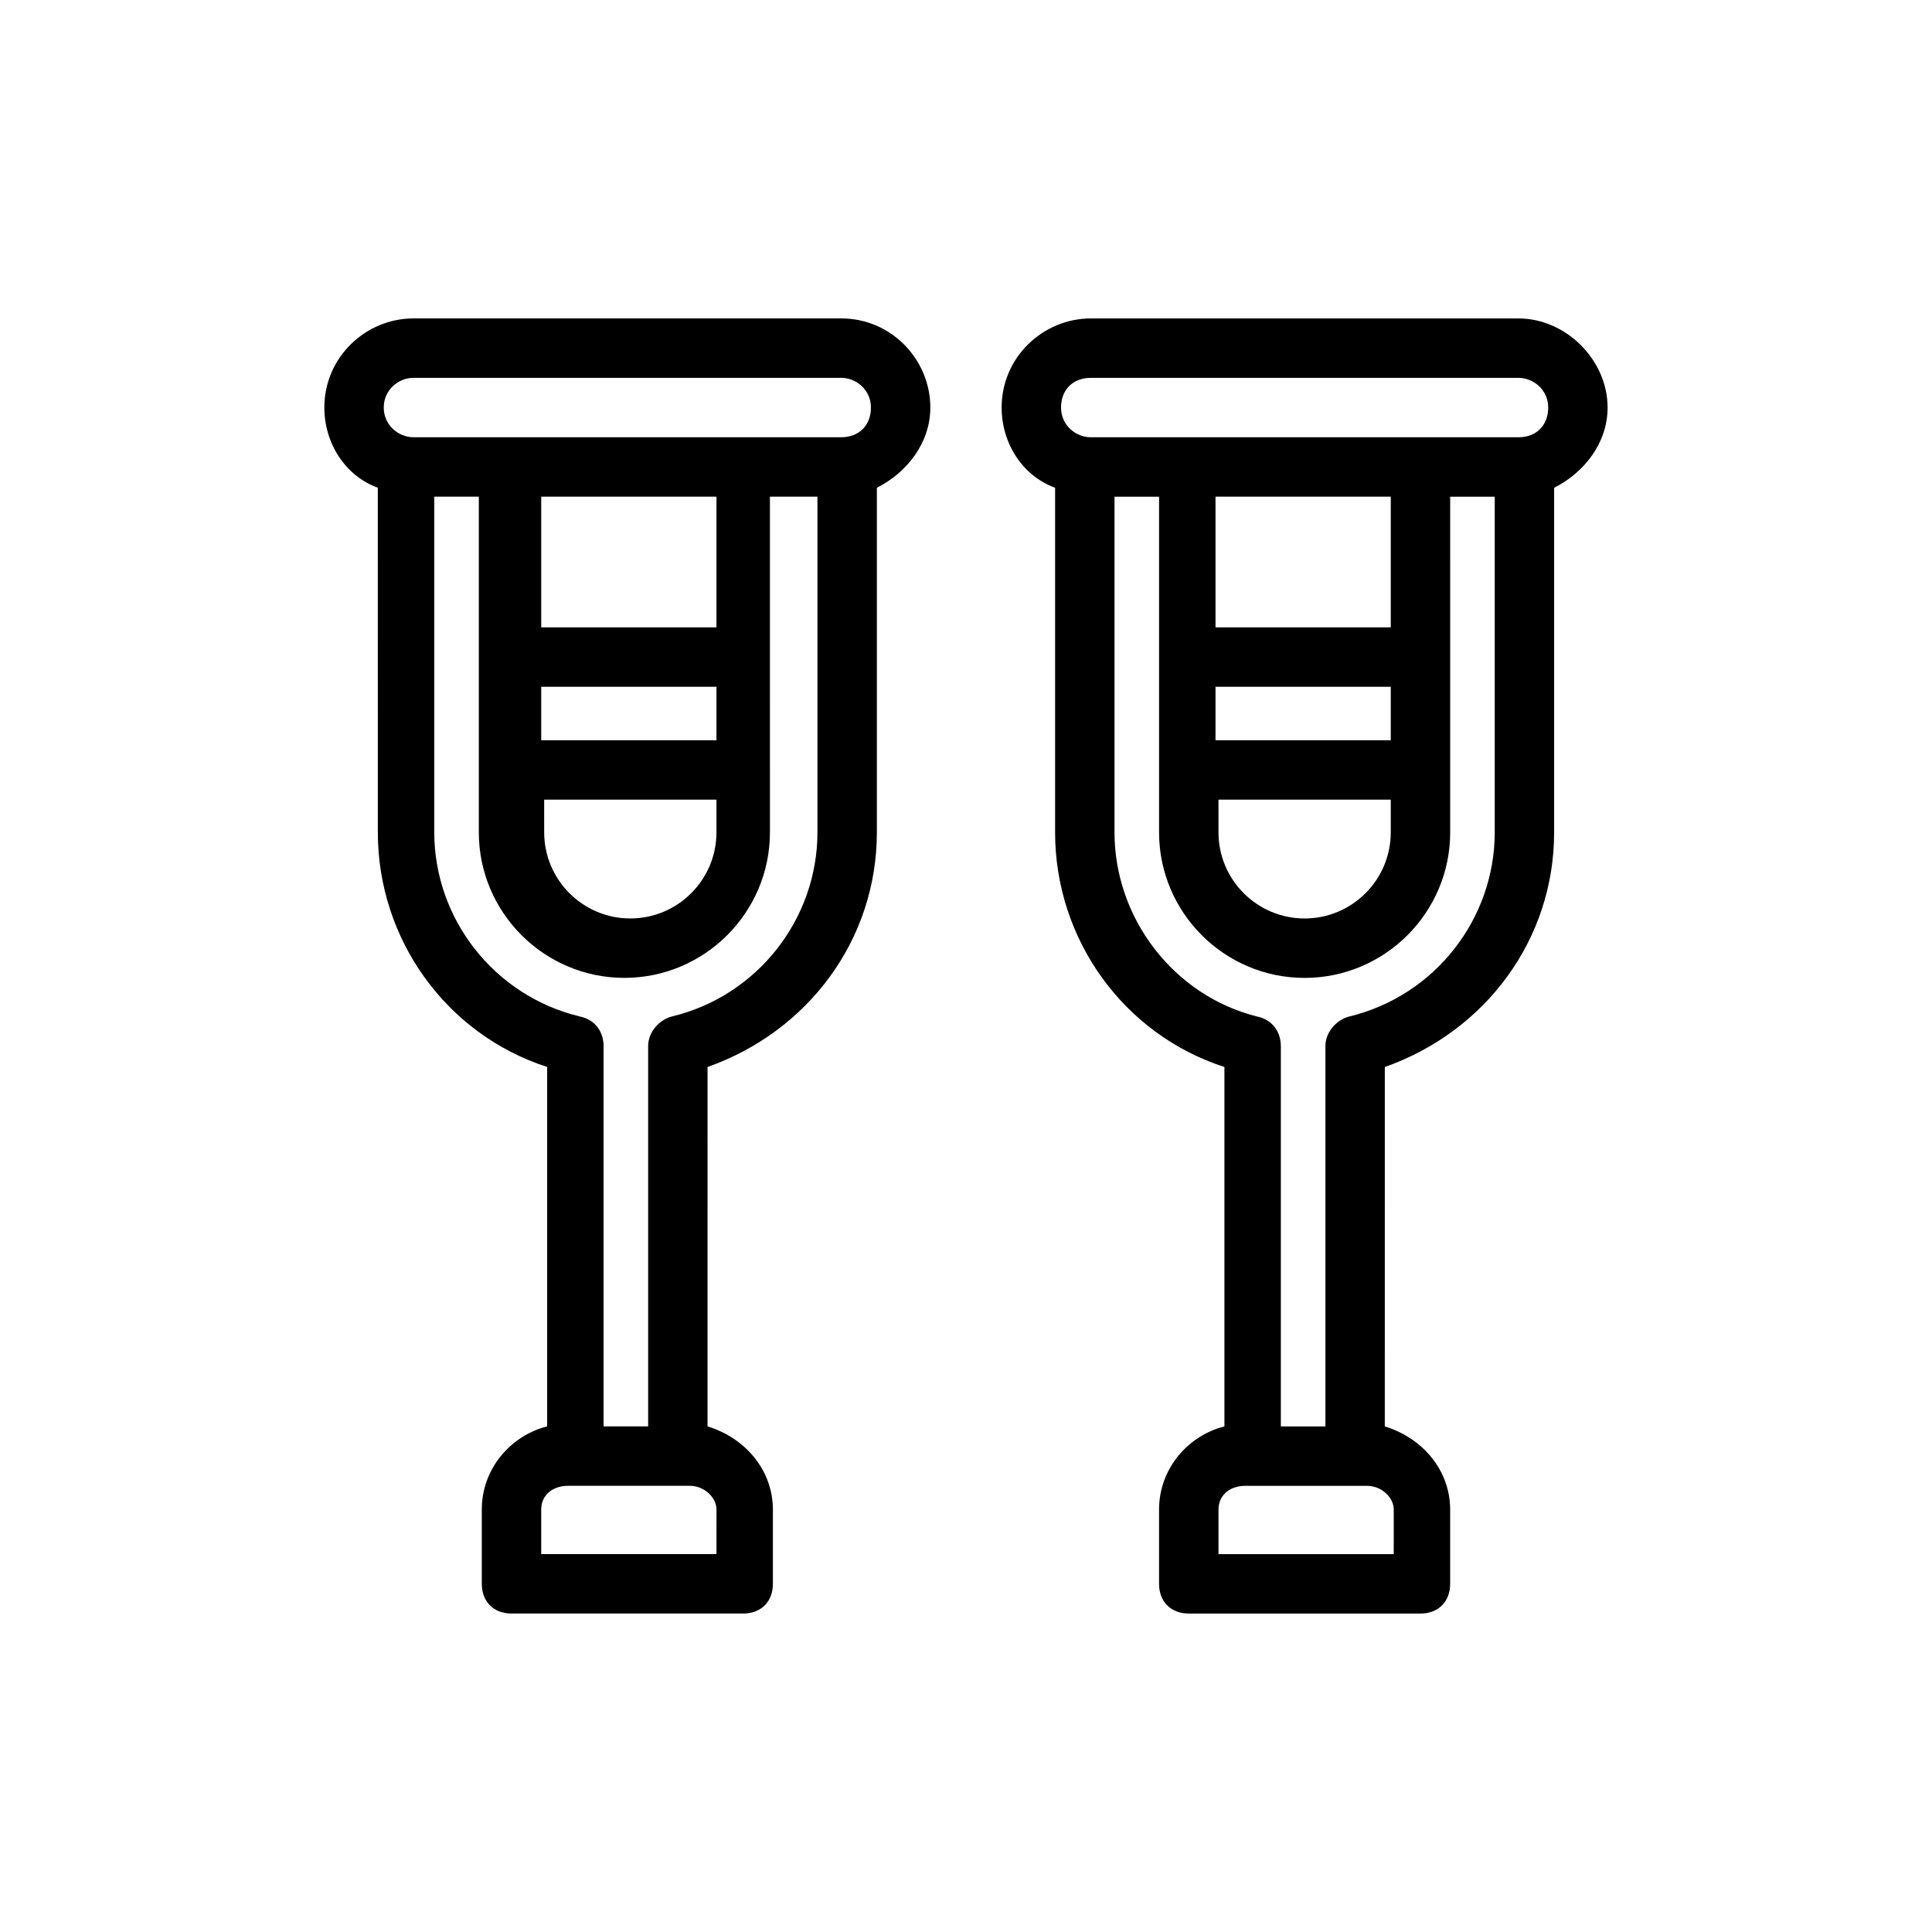
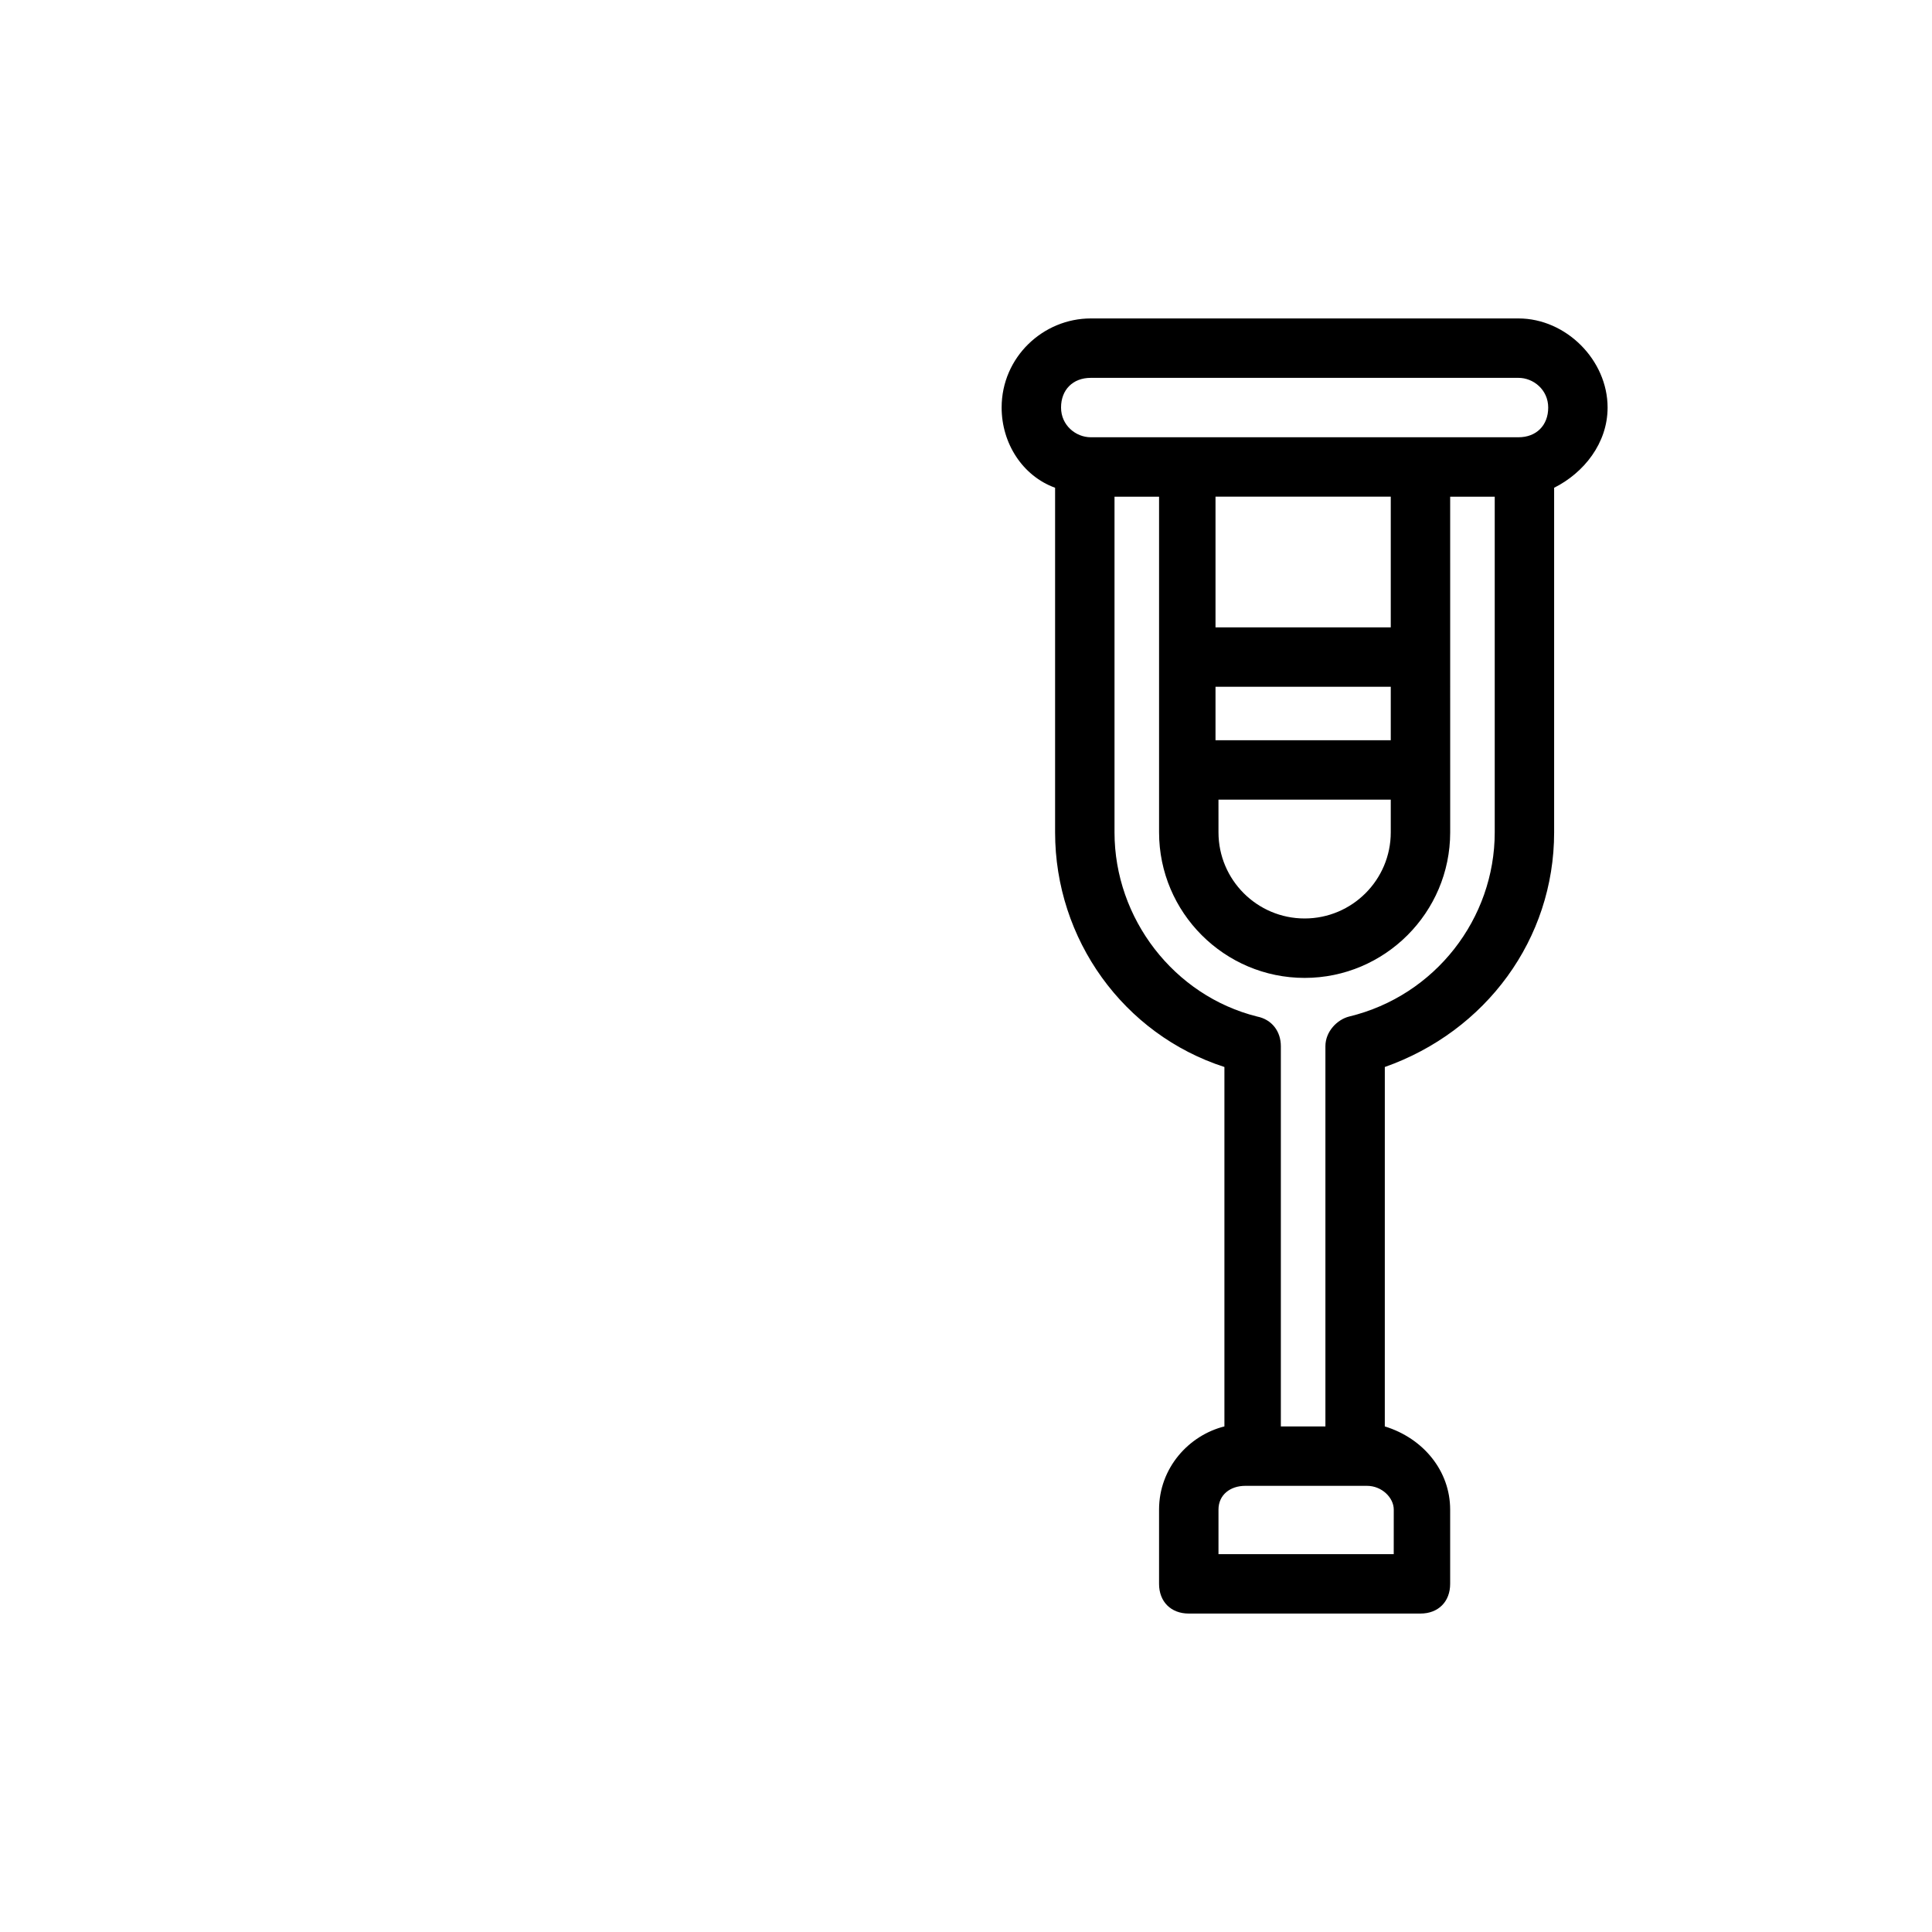
<svg xmlns="http://www.w3.org/2000/svg" fill="#000000" width="800px" height="800px" version="1.1" viewBox="144 144 512 512">
  <g>
-     <path d="m244.13 364.57c0 28.34 18.105 53.531 44.871 62.188v95.25c-9.445 2.363-17.32 11.02-17.32 22.043v19.68c0 4.723 3.148 7.871 7.871 7.871h61.402c4.723 0 7.871-3.148 7.871-7.871v-19.68c0-10.234-7.086-18.895-17.32-22.043l0.004-95.25c26.766-9.445 44.871-33.852 44.871-62.188v-91.316c7.871-3.938 14.168-11.809 14.168-21.254 0-12.594-10.234-23.617-23.617-23.617h-113.36c-12.594 0-23.617 10.234-23.617 23.617 0 9.445 5.512 18.105 14.168 21.254zm88.953 191.29h-45.656v-11.809c0-3.938 3.148-6.297 7.086-6.297h32.277c3.938 0 7.086 3.148 7.086 6.297l-0.004 11.809zm-11.02-142.48c-3.148 0.789-6.297 3.938-6.297 7.871v100.76h-11.809v-100.76c0-3.938-2.363-7.086-6.297-7.871-22.828-5.512-38.574-25.977-38.574-48.805v-88.957h11.809v88.953c0 21.254 17.32 38.574 38.574 38.574s38.574-17.32 38.574-38.574l-0.004-88.953h12.594v88.953c0 22.828-15.742 43.297-38.57 48.809zm-34.637-57.469h46.445v8.66c0 12.594-10.234 22.828-22.828 22.828s-22.828-10.234-22.828-22.828l-0.004-8.66zm0-15.742v-14.168h46.445v14.168zm46.445-29.914h-46.445v-34.637h46.445zm-80.297-66.125h113.36c3.938 0 7.871 3.148 7.871 7.871s-3.148 7.871-7.871 7.871h-113.36c-3.938 0-7.871-3.148-7.871-7.871s3.938-7.871 7.871-7.871z" />
    <path d="m546.42 228.39h-113.36c-12.594 0-23.617 10.234-23.617 23.617 0 9.445 5.512 18.105 14.168 21.254v91.316c0 28.34 18.105 53.531 44.871 62.188v95.25c-9.445 2.363-17.32 11.02-17.32 22.043v19.68c0 4.723 3.148 7.871 7.871 7.871h61.402c4.723 0 7.871-3.148 7.871-7.871v-19.68c0-10.234-7.086-18.895-17.32-22.043l0.004-95.25c26.766-9.445 44.871-33.852 44.871-62.188v-91.316c7.871-3.938 14.168-11.809 14.168-21.254 0.004-12.594-11.02-23.617-23.613-23.617zm-113.36 15.746h113.36c3.938 0 7.871 3.148 7.871 7.871s-3.148 7.871-7.871 7.871h-113.36c-3.938 0-7.871-3.148-7.871-7.871-0.004-4.723 3.144-7.871 7.871-7.871zm33.062 111.78h46.445v8.66c0 12.594-10.234 22.828-22.828 22.828s-22.828-10.234-22.828-22.828l-0.004-8.66zm0-15.742v-14.168h46.445v14.168zm46.445-29.914h-46.445v-34.637h46.445zm0 245.61h-45.656v-11.809c0-3.938 3.148-6.297 7.086-6.297h32.277c3.938 0 7.086 3.148 7.086 6.297l-0.008 11.809zm-11.023-142.48c-3.148 0.789-6.297 3.938-6.297 7.871v100.76h-11.809v-100.76c0-3.938-2.363-7.086-6.297-7.871-22.043-5.512-37.785-25.98-37.785-48.809v-88.953h11.809v88.953c0 21.254 17.32 38.574 38.574 38.574 21.254 0 38.574-17.32 38.574-38.574l-0.004-88.953h11.809v88.953c0 22.828-15.746 43.297-38.574 48.809z" />
  </g>
</svg>